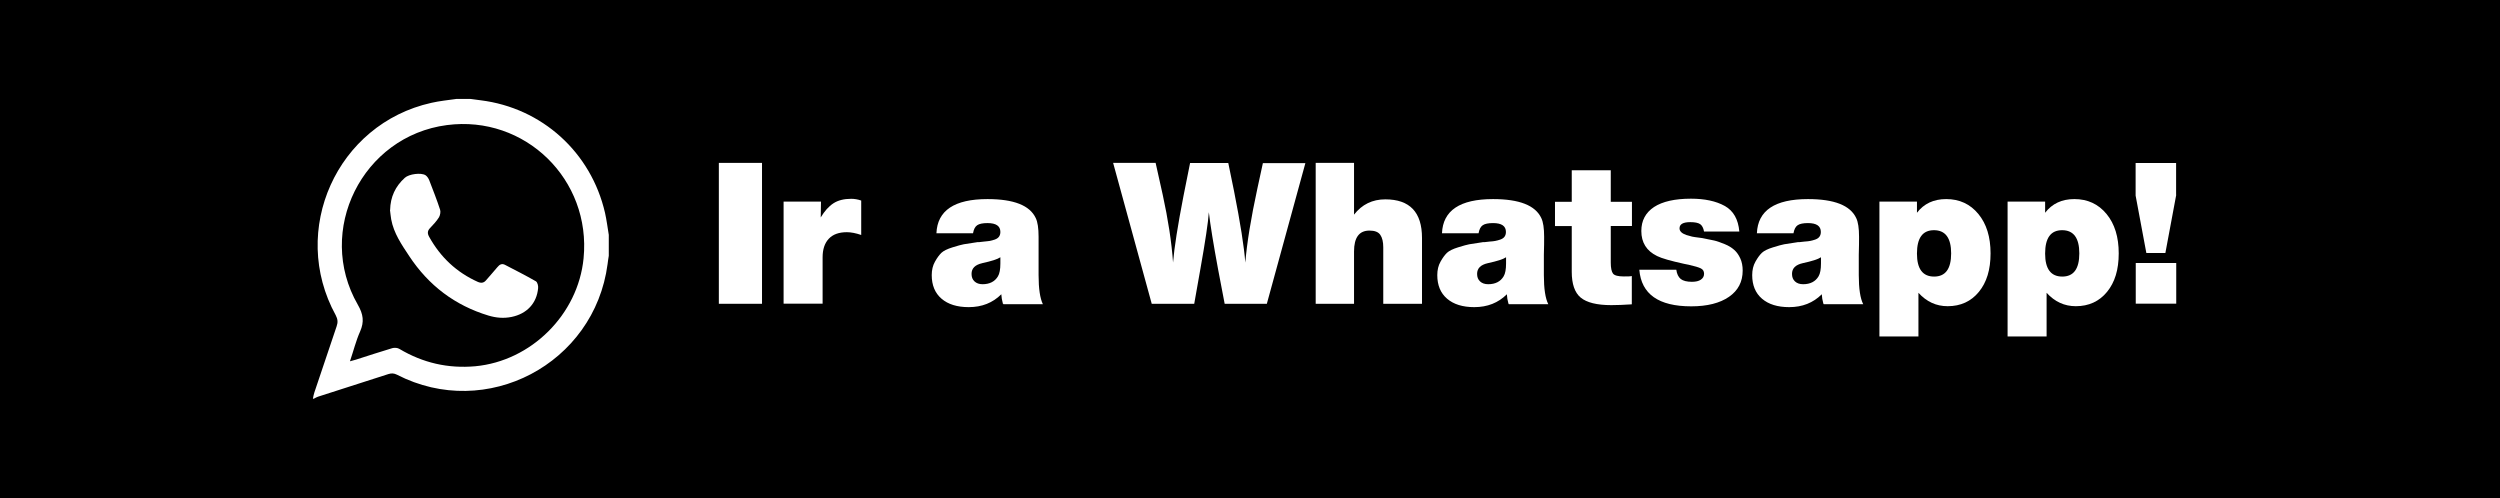
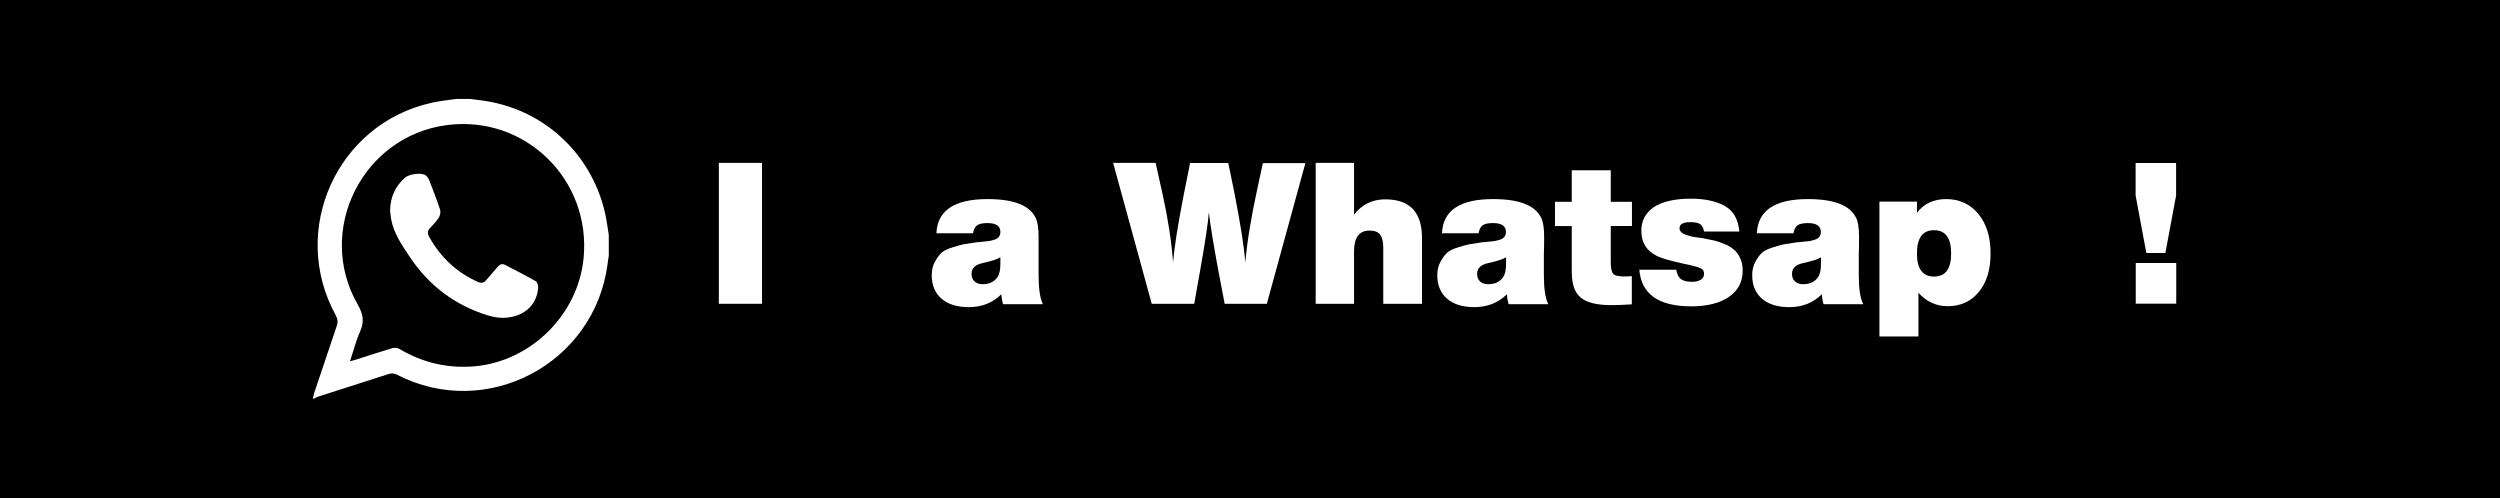
<svg xmlns="http://www.w3.org/2000/svg" id="Capa_2" data-name="Capa 2" viewBox="0 0 186.48 37.15">
  <defs>
    <style>
      .cls-1 {
        fill: #fff;
      }
    </style>
  </defs>
  <g id="Capa_1-2" data-name="Capa 1">
    <rect width="186.48" height="37.15" />
    <g>
      <g>
        <path class="cls-1" d="m56.84,22.66h-3.22v-10.51h3.22v10.51Z" />
-         <path class="cls-1" d="m64.25,17.53c-.41-.14-.77-.21-1.08-.21-.59,0-1.04.16-1.35.49-.31.33-.46.79-.46,1.39v3.45h-2.91v-7.61h2.79l-.02,1.18c.28-.47.59-.82.94-1.05.35-.23.8-.34,1.33-.34.24,0,.49.04.75.13v2.57Z" />
        <path class="cls-1" d="m74.81,22.66c-.07-.26-.11-.49-.12-.71-.64.64-1.45.96-2.43.96-.87,0-1.54-.21-2.03-.63s-.73-1.01-.73-1.76c0-.38.08-.72.24-1,.16-.29.32-.5.48-.66.16-.15.44-.29.83-.41s.67-.2.84-.23c.17-.03.49-.08.97-.15.02,0,.04-.01.05-.01h.13c.05-.01.17-.02.35-.04s.33-.03.44-.05c.1-.02.23-.05.37-.1.14-.05.25-.12.32-.22.07-.1.1-.22.1-.35,0-.44-.32-.66-.96-.66-.35,0-.61.05-.77.16s-.26.31-.31.6h-2.73c.07-1.7,1.34-2.55,3.81-2.55,1.96,0,3.16.47,3.6,1.42.14.29.21.75.21,1.39,0,.31,0,.76,0,1.35,0,.59,0,1.1,0,1.51,0,1.01.11,1.74.32,2.17h-2.95v-.03Zm-1.54-3.03c-.53.12-.8.38-.8.8,0,.24.07.42.22.56s.35.21.6.21c.53,0,.92-.2,1.15-.59.12-.2.18-.52.18-.96v-.46c-.22.15-.67.29-1.36.44h.01Z" />
        <path class="cls-1" d="m94.49,22.66h-3.14l-.49-2.57c-.35-1.89-.58-3.31-.69-4.26-.05.74-.26,2.15-.63,4.23l-.46,2.6h-3.17l-2.88-10.51h3.17l.53,2.38c.4,1.83.66,3.51.77,5.05.09-1.1.35-2.76.78-4.97l.49-2.45h2.85l.43,2.1c.47,2.37.75,4.15.84,5.33.12-1.47.42-3.31.9-5.53l.41-1.89h3.17l-2.88,10.51v-.02Z" />
        <path class="cls-1" d="m101,16.01c.59-.76,1.37-1.14,2.33-1.14,1.83,0,2.74.96,2.74,2.88v4.91h-2.89v-4.21c0-.4-.07-.71-.22-.93s-.42-.32-.81-.32c-.77,0-1.15.52-1.15,1.56v3.9h-2.86v-10.51h2.86v3.85h0Z" />
        <path class="cls-1" d="m112.52,22.66c-.07-.26-.11-.49-.12-.71-.64.64-1.45.96-2.43.96-.87,0-1.54-.21-2.03-.63s-.73-1.01-.73-1.76c0-.38.08-.72.24-1,.16-.29.32-.5.48-.66.16-.15.44-.29.83-.41s.67-.2.84-.23c.17-.03.49-.08.97-.15.02,0,.04-.01.05-.01h.13c.05-.01.17-.02.35-.04.19-.01.33-.03.44-.05.1-.02.23-.05.37-.1.14-.05.25-.12.32-.22.07-.1.1-.22.1-.35,0-.44-.32-.66-.96-.66-.35,0-.61.05-.77.16s-.26.31-.31.6h-2.73c.07-1.7,1.34-2.55,3.81-2.55,1.96,0,3.16.47,3.6,1.42.14.29.21.75.21,1.39,0,.31,0,.76-.02,1.35,0,.59,0,1.1,0,1.51,0,1.01.11,1.74.33,2.17h-2.95v-.03Zm-1.54-3.03c-.53.12-.8.38-.8.8,0,.24.07.42.22.56s.35.21.61.21c.53,0,.92-.2,1.15-.59.12-.2.18-.52.18-.96v-.46c-.22.15-.67.29-1.36.44h0Z" />
        <path class="cls-1" d="m121.73,16.86h-1.58v2.72c0,.41.06.69.17.83s.38.21.8.21c.28,0,.48,0,.6-.03v2.11c-.59.04-1.1.06-1.53.06-1.07,0-1.83-.19-2.28-.56-.45-.37-.67-1.02-.67-1.93v-3.41h-1.25v-1.81h1.25v-2.35h2.91v2.35h1.58v1.81h0Z" />
        <path class="cls-1" d="m127.11,17.28c-.05-.28-.15-.46-.29-.56-.15-.1-.39-.15-.74-.15-.53,0-.8.15-.8.46,0,.11.04.2.13.29.08.08.21.15.38.21.17.05.31.09.43.12.12.02.27.05.46.07s.29.04.3.04c.35.07.65.13.88.18.23.05.49.15.79.27s.53.27.71.43c.18.16.33.37.45.63s.18.57.18.91c0,.84-.34,1.49-1.02,1.96-.68.47-1.62.71-2.82.71-2.43,0-3.72-.91-3.87-2.73h2.76c.04.31.15.54.33.69.18.14.46.21.83.21.29,0,.51-.05.67-.16s.24-.25.24-.44-.08-.32-.24-.4-.46-.17-.9-.27c-.15-.03-.27-.05-.35-.07-1-.22-1.67-.41-2.01-.58-.79-.38-1.18-1.01-1.18-1.87,0-.78.32-1.37.95-1.79.63-.41,1.55-.62,2.75-.62,1.03,0,1.87.18,2.52.54.65.36,1.01,1,1.09,1.91h-2.64,0Z" />
        <path class="cls-1" d="m136.01,22.66c-.07-.26-.11-.49-.12-.71-.64.64-1.45.96-2.43.96-.87,0-1.54-.21-2.03-.63s-.73-1.01-.73-1.76c0-.38.08-.72.24-1,.16-.29.32-.5.48-.66.16-.15.44-.29.83-.41s.67-.2.84-.23c.17-.03.49-.08.97-.15.02,0,.04-.01.05-.01h.13c.05-.01.17-.02.35-.04.19-.01.33-.03.44-.05.1-.02.23-.05.37-.1.14-.05.25-.12.32-.22.07-.1.1-.22.1-.35,0-.44-.32-.66-.96-.66-.35,0-.61.05-.77.16s-.26.31-.31.6h-2.73c.07-1.7,1.34-2.55,3.81-2.55,1.96,0,3.16.47,3.6,1.42.14.29.21.75.21,1.39,0,.31,0,.76-.02,1.35,0,.59,0,1.1,0,1.51,0,1.01.11,1.74.33,2.17h-2.95v-.03Zm-1.54-3.03c-.53.12-.8.38-.8.8,0,.24.07.42.22.56s.35.21.61.21c.53,0,.92-.2,1.15-.59.12-.2.18-.52.18-.96v-.46c-.22.15-.67.29-1.36.44h0Z" />
        <path class="cls-1" d="m142.99,15.87c.52-.68,1.25-1.02,2.18-1.02.99,0,1.79.37,2.4,1.11.61.74.91,1.72.91,2.94s-.29,2.16-.87,2.87c-.58.71-1.36,1.07-2.33,1.07-.85,0-1.57-.33-2.18-1v3.26h-2.91v-10.06h2.8v.83Zm0,3.05c0,1.14.43,1.71,1.28,1.71s1.27-.58,1.27-1.73-.43-1.73-1.28-1.73-1.27.58-1.27,1.74h0Z" />
-         <path class="cls-1" d="m152.55,15.87c.52-.68,1.25-1.02,2.18-1.02.99,0,1.79.37,2.4,1.11.61.74.91,1.72.91,2.94s-.29,2.16-.87,2.87c-.58.71-1.36,1.07-2.33,1.07-.85,0-1.57-.33-2.18-1v3.26h-2.91v-10.06h2.8v.83Zm0,3.05c0,1.14.43,1.71,1.28,1.71s1.27-.58,1.27-1.73-.43-1.73-1.28-1.73-1.27.58-1.27,1.74h0Z" />
        <path class="cls-1" d="m162.33,14.53l-.81,4.34h-1.42l-.8-4.28v-2.43h3.02v2.38h0Zm0,8.12h-3.02v-3.03h3.02v3.03Z" />
      </g>
      <g>
        <path class="cls-1" d="m23.41,29.74h-.07c.03-.16.06-.32.11-.47.55-1.64,1.1-3.29,1.66-4.93.11-.31.08-.54-.07-.83-3.48-6.34.09-14.27,7.14-15.84.61-.14,1.24-.2,1.86-.29h1.04c.26.03.51.06.77.1,4.58.57,8.24,3.88,9.28,8.4.12.54.19,1.1.28,1.64v1.56c-.03.21-.07.41-.09.62-.98,7.45-9.04,11.69-15.71,8.25-.22-.11-.4-.12-.63-.05-1.75.57-3.51,1.13-5.26,1.69-.1.03-.19.09-.29.14h-.02Zm2.69-2.79c.19-.05.32-.08.44-.12.91-.29,1.81-.59,2.72-.86.16-.05.4-.03.54.06,1.75,1.04,3.62,1.47,5.65,1.29,4.17-.39,7.67-3.86,8.08-8.05.58-5.88-4.37-10.7-10.19-9.94-6.31.82-9.83,7.87-6.65,13.4.41.71.49,1.27.17,2-.31.69-.49,1.44-.76,2.23h0Z" />
        <path class="cls-1" d="m29.1,15.66c.02-.97.39-1.76,1.1-2.4.31-.28,1.2-.4,1.54-.19.12.08.22.23.28.38.28.73.57,1.46.81,2.2.05.16,0,.4-.08.55-.18.29-.42.55-.66.8-.21.21-.22.41-.08.66.85,1.53,2.05,2.66,3.64,3.37.26.11.45.07.62-.14.27-.32.56-.63.83-.96.16-.2.34-.3.58-.17.77.4,1.54.79,2.29,1.22.12.07.19.34.17.51-.1,1.14-.85,1.92-1.98,2.15-.59.12-1.15.07-1.72-.1-2.51-.76-4.47-2.25-5.91-4.43-.57-.86-1.16-1.71-1.35-2.75-.04-.23-.06-.47-.09-.7h.01Z" />
      </g>
    </g>
  </g>
</svg>